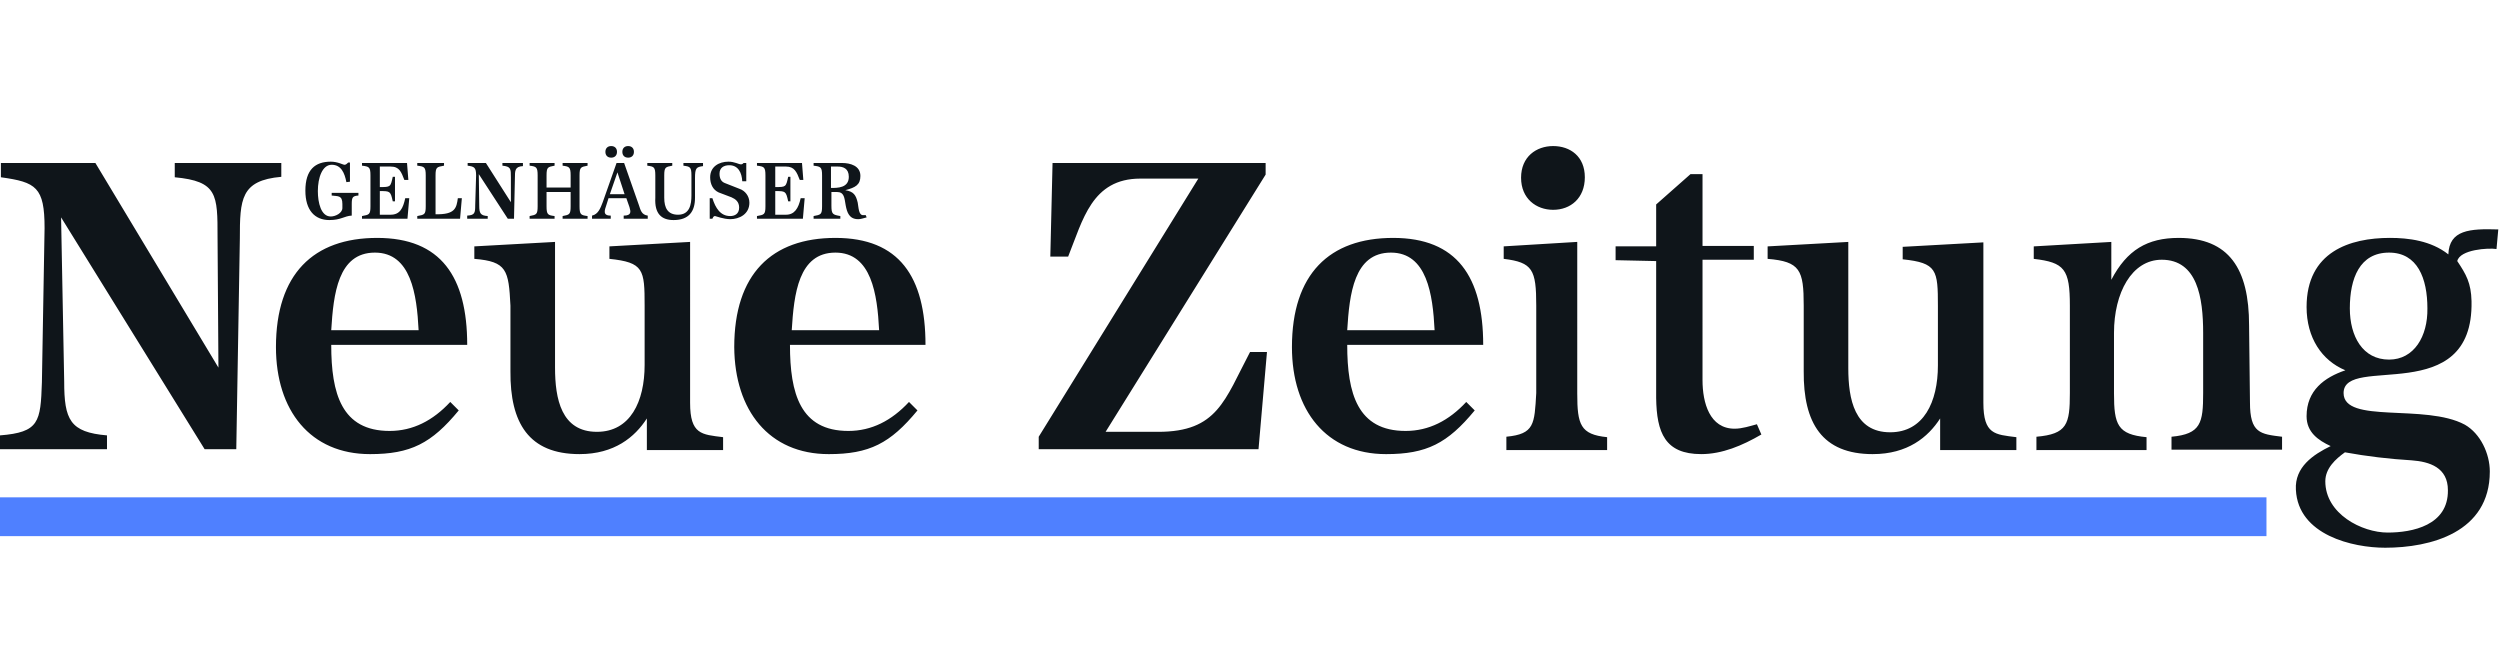
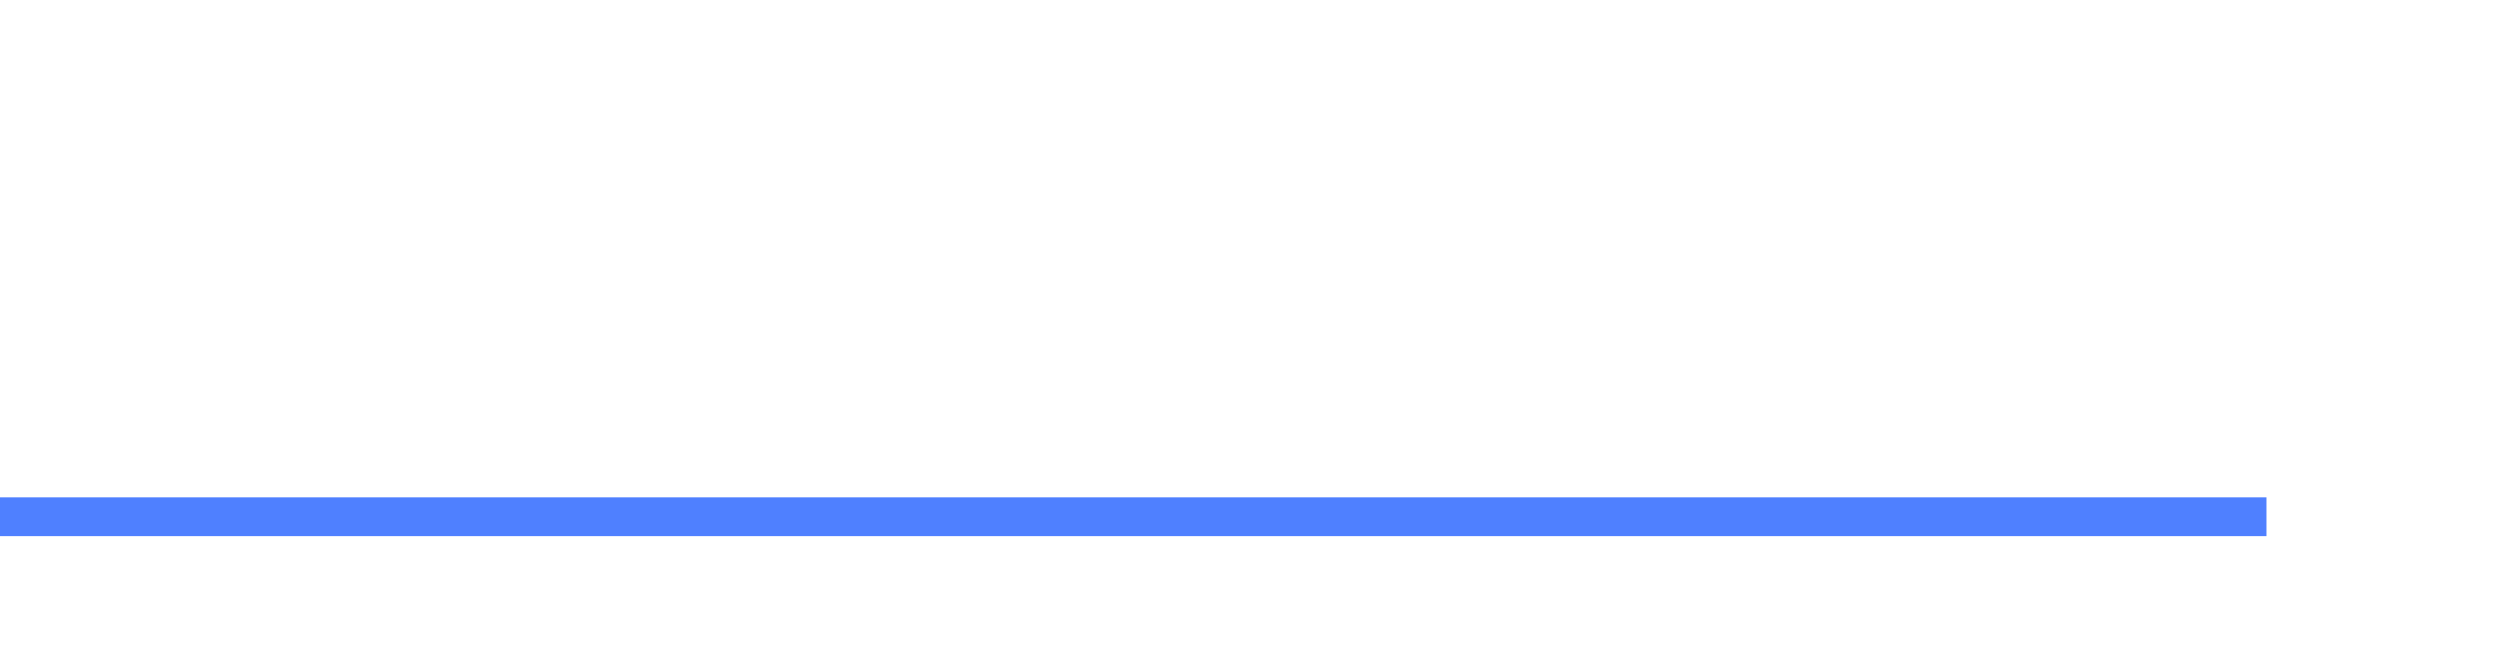
<svg xmlns="http://www.w3.org/2000/svg" fill="none" viewBox="0 0 213 56">
-   <path fill="#4F80FF" d="M0 42.375h193.103v3.304H0v-3.305Z" />
-   <path fill="#0F151A" d="M28.221 28.131c.19-3.076.57-6.609 3.722-6.609 3.077 0 3.57 3.57 3.723 6.61H28.22Zm3.305 10.56c3.456 0 5.241-.912 7.558-3.723l-.722-.722c-1.481 1.596-3.19 2.47-5.165 2.47-4.102 0-4.976-3.191-4.976-7.332h11.585c0-5.81-2.241-9.115-7.673-9.115-5.431 0-8.622 3.076-8.622 9.305 0 5.394 2.925 9.116 8.015 9.116Zm35.93-10.56c.19-3.076.57-6.609 3.723-6.609 3.077 0 3.57 3.57 3.722 6.61h-7.444Zm3.153 10.56c3.457 0 5.242-.912 7.559-3.723l-.722-.722c-1.481 1.596-3.19 2.47-5.165 2.47-4.102 0-4.976-3.191-4.976-7.332h11.547c0-5.81-2.241-9.115-7.673-9.115-5.431 0-8.622 3.076-8.622 9.305.038 5.394 2.963 9.116 8.052 9.116Zm44.174-10.56c.19-3.076.57-6.609 3.722-6.609 3.077 0 3.571 3.57 3.723 6.61h-7.445Zm3.305 10.56c3.456 0 5.241-.912 7.558-3.723l-.722-.722c-1.481 1.596-3.19 2.47-5.165 2.47-4.102 0-4.976-3.191-4.976-7.332h11.585c0-5.81-2.241-9.115-7.673-9.115-5.431 0-8.622 3.076-8.622 9.305 0 5.394 2.925 9.116 8.015 9.116ZM39.806 18.634h1.747v-.227c-.608-.038-.722-.228-.722-.874l-.038-2.697 2.47 3.799h.53l.077-3.457c0-.646 0-.988.684-1.026v-.265h-1.748v.228c.722.075.722.265.722.987v2.127L41.4 13.888h-1.557v.228c.57.075.721.152.721.835l-.076 2.545c0 .646-.038.836-.683.874v.265Zm-11.737.114c.988 0 1.254-.341 1.9-.38v-.987c0-.57.075-.684.569-.722v-.227h-2.279v.227c.532.076.912-.038.912.722v.342c0 .418-.57.722-.988.722-.836 0-1.102-1.178-1.102-2.165 0-1.14.38-2.241 1.178-2.241.798 0 1.101.683 1.253 1.48l.304-.037V13.85h-.152c-.076.076-.19.19-.304.19-.151 0-.57-.266-1.177-.266-1.33 0-2.165.683-2.165 2.469 0 1.67.798 2.506 2.051 2.506ZM159.564 38.69c2.963 0 4.71-1.443 5.736-3.038v2.696h6.495v-1.101c-1.823-.228-2.811-.228-2.811-2.925V20.65l-6.875.38v1.063c2.925.304 3.001.912 3.001 3.988v5.052c0 3.114-1.216 5.697-4.064 5.697-3.039 0-3.571-2.81-3.571-5.47V20.612l-6.874.38v1.063c2.772.228 3.076.95 3.076 3.988v5.583c-.038 4.407 1.557 7.065 5.887 7.065Zm-71.103-.418h18.764l.721-8.28h-1.443c-2.165 4.102-2.773 6.8-7.824 6.8h-4.482l13.635-21.917v-.987H89.677l-.19 7.976h1.519c1.254-3.115 2.013-6.647 6.153-6.647h4.938L88.499 37.21v1.063h-.038ZM0 38.272h9.116v-1.177c-3.153-.266-3.647-1.33-3.647-4.596l-.265-13.978 12.23 19.751h2.697l.304-17.927c0-3.38.076-4.976 3.532-5.28v-1.177h-9.078v1.215c3.646.342 3.646 1.481 3.646 5.09l.076 11.129L8.128 13.888H.076v1.215c3 .418 3.722.836 3.722 4.33L3.57 32.575c-.114 3.38-.228 4.254-3.57 4.52v1.177Zm64.532-19.636h3.874l.152-1.748h-.341c-.19.874-.532 1.406-1.254 1.406h-.911V16.28c.873 0 .911 0 1.101.873h.19v-2.089h-.19c-.19.874-.19.874-1.101.874V14.19h.911c.722 0 .912.456 1.178 1.14h.303l-.114-1.443h-3.836v.228c.608.075.722.114.722.835v2.621c0 .722-.114.722-.722.836v.227h.038Zm-27.423-.38V14.95c0-.722.114-.722.722-.835v-.228h-2.28v.228c.608.075.722.114.722.835v2.621c0 .722-.114.722-.721.836v.227h3.646l.152-1.747h-.342c-.114.836-.228 1.406-1.9 1.368Zm16.408-4.824c.304 0 .494-.19.494-.494s-.19-.494-.494-.494c-.303 0-.493.19-.493.494s.19.494.493.494Zm-1.443 0c.304 0 .494-.19.494-.494s-.19-.494-.494-.494-.494.19-.494.494.19.494.494.494Zm18.725 2.583V14.19h.57c.456 0 .95.152.95.874 0 .95-.95.95-1.52.95Zm.038 1.519v-1.177h.456c.646 0 .646.493.76 1.139.114.608.304 1.178 1.063 1.178.228 0 .418-.076.722-.152l-.076-.19h-.228c-.38 0-.38-.646-.456-1.064-.152-.646-.341-.95-1.063-1.063.873-.228 1.291-.456 1.291-1.216 0-.873-.873-1.101-1.557-1.101h-2.431v.228c.608.075.722.114.722.835v2.621c0 .722-.114.722-.722.836v.227h2.279v-.227c-.646-.114-.76-.152-.76-.874Zm132.711 13.104c-2.241 0-3.342-1.975-3.342-4.368 0-2.545.835-4.748 3.342-4.748 2.431 0 3.267 2.203 3.267 4.748.038 2.393-1.14 4.368-3.267 4.368Zm-.342 16.029c3.875 0 8.926-1.292 8.926-6.495 0-1.52-.797-3.229-2.127-3.989-3.38-1.823-10.331-.038-10.331-2.696 0-3.343 11.091 1.329 10.901-7.825-.038-1.557-.456-2.279-1.216-3.418.228-.988 2.659-1.14 3.343-1.026l.152-1.67c-2.431-.077-4.178.037-4.254 2.126-1.482-1.177-3.419-1.405-4.976-1.405-3.418 0-7.103 1.177-7.103 5.887 0 2.62 1.292 4.558 3.305 5.393-1.785.608-3.305 1.71-3.305 3.913 0 1.367.988 2.05 2.051 2.545-1.481.721-3.076 1.785-2.962 3.722.19 3.874 4.862 4.938 7.596 4.938Zm.228-1.292c-2.203 0-5.317-1.595-5.317-4.368 0-1.101.873-1.899 1.671-2.469 1.861.342 3.798.57 5.697.684 1.52.114 3.077.608 3.077 2.545.038 3-3.039 3.608-5.128 3.608Zm-29.968-7.027h9.42v-1.101c-2.469-.228-2.773-1.064-2.773-3.722v-5.166c0-3.418 1.519-6.23 4.064-6.23 3.039 0 3.532 3.23 3.532 6.23v5.128c0 2.544-.189 3.494-2.696 3.722v1.101h9.419v-1.1c-1.861-.228-2.734-.304-2.734-2.925l-.076-6.57c0-4.824-1.71-7.445-6.002-7.445-2.658 0-4.406 1.025-5.735 3.57v-3.228l-6.609.38v1.063c2.621.304 3.077.874 3.077 3.988v7.445c0 2.658-.228 3.494-2.849 3.722v1.14h-.038Zm-28.525.342c1.785 0 3.495-.721 5.128-1.671l-.38-.874c-.57.152-1.253.38-1.899.38-2.127 0-2.735-2.203-2.735-4.14V22.13h4.368v-1.178h-4.368v-6.115h-1.025l-2.925 2.583v3.57h-3.456v1.178l3.456.076v11.66c.038 2.963.76 4.786 3.836 4.786Zm-12.61-20.814c1.481 0 2.697-.988 2.697-2.773 0-1.785-1.254-2.659-2.697-2.659s-2.735.912-2.735 2.697c0 1.785 1.292 2.735 2.735 2.735Zm-4.026 20.472h8.622v-1.101c-2.279-.228-2.545-1.064-2.545-3.722V20.61l-6.267.38v1.063c2.469.304 2.773.912 2.773 3.988v7.445c-.152 2.658-.152 3.494-2.545 3.722v1.14h-.038Zm-66.09-19.674c.76 0 1.634-.418 1.634-1.406 0-.57-.38-1.025-.836-1.177l-1.253-.494c-.304-.114-.456-.38-.456-.798 0-.493.342-.721.835-.721.76 0 1.064.645 1.102 1.367h.342v-1.557h-.228c-.076.076-.114.114-.228.114-.19 0-.532-.228-1.064-.228-.797 0-1.557.418-1.557 1.33 0 .569.228 1.063.722 1.29l1.101.418c.342.152.646.38.646.874 0 .57-.418.722-.76.722-.835 0-1.253-.684-1.519-1.52h-.228v1.747h.228c.038-.076.076-.227.228-.227.038 0 .722.265 1.291.265Zm-4.824.075c1.292 0 1.824-.721 1.824-1.899v-1.67c0-.874.114-.95.683-1.027v-.265h-1.67v.228c.569.075.683.114.683.835v1.71c0 .759-.152 1.633-1.14 1.633-.873 0-1.177-.57-1.177-1.444v-1.899c0-.722.114-.722.684-.835v-.228H55.15v.228c.57.075.683.114.683.835v1.9c-.076 1.367.532 1.898 1.557 1.898Zm-5.431-2.203.646-1.86.608 1.86H51.96Zm-1.557 2.09h1.633v-.266c-.532 0-.608-.228-.418-.76l.228-.722h1.52l.265.76c.114.38.19.722-.493.722v.265h2.05v-.265c-.531-.076-.607-.456-.76-.912l-1.252-3.57h-.646l-1.178 3.342c-.19.494-.38 1.026-.911 1.14v.265h-.038Zm-5.28 0h2.127v-.228c-.57-.076-.684-.114-.684-.836v-1.215h2.052v1.215c0 .722-.114.722-.684.836v.227h2.127v-.227c-.57-.076-.684-.114-.684-.836v-2.62c0-.723.114-.723.684-.836v-.228h-2.127v.228c.57.075.684.114.684.835v1.026h-2.052V14.95c0-.722.114-.722.684-.835v-.228h-2.127v.228c.57.075.684.114.684.835v2.621c0 .722-.114.722-.684.836v.227Zm4.254 20.054c2.963 0 4.71-1.443 5.736-3.038v2.696h6.495v-1.101c-1.824-.228-2.811-.228-2.811-2.925V20.611l-6.875.38v1.063c2.925.304 3 .912 3 3.988v5.052c0 3.114-1.215 5.697-4.063 5.697-3.039 0-3.57-2.81-3.57-5.47v-10.71l-6.876.38v1.063c2.773.228 2.925.95 3.077 3.988v5.583c-.038 4.407 1.557 7.065 5.887 7.065ZM30.842 18.636h3.874l.152-1.748h-.342c-.19.874-.456 1.406-1.253 1.406h-.912V16.28c.874 0 .912 0 1.102.873h.19v-2.089h-.19c-.19.874-.19.874-1.102.874V14.19h.912c.76 0 .911.456 1.177 1.14h.342l-.114-1.443h-3.836v.228c.608.075.721.114.721.835v2.621c0 .722-.113.722-.721.836v.227Z" />
+   <path fill="#4F80FF" d="M0 42.375h193.103v3.304H0Z" />
</svg>